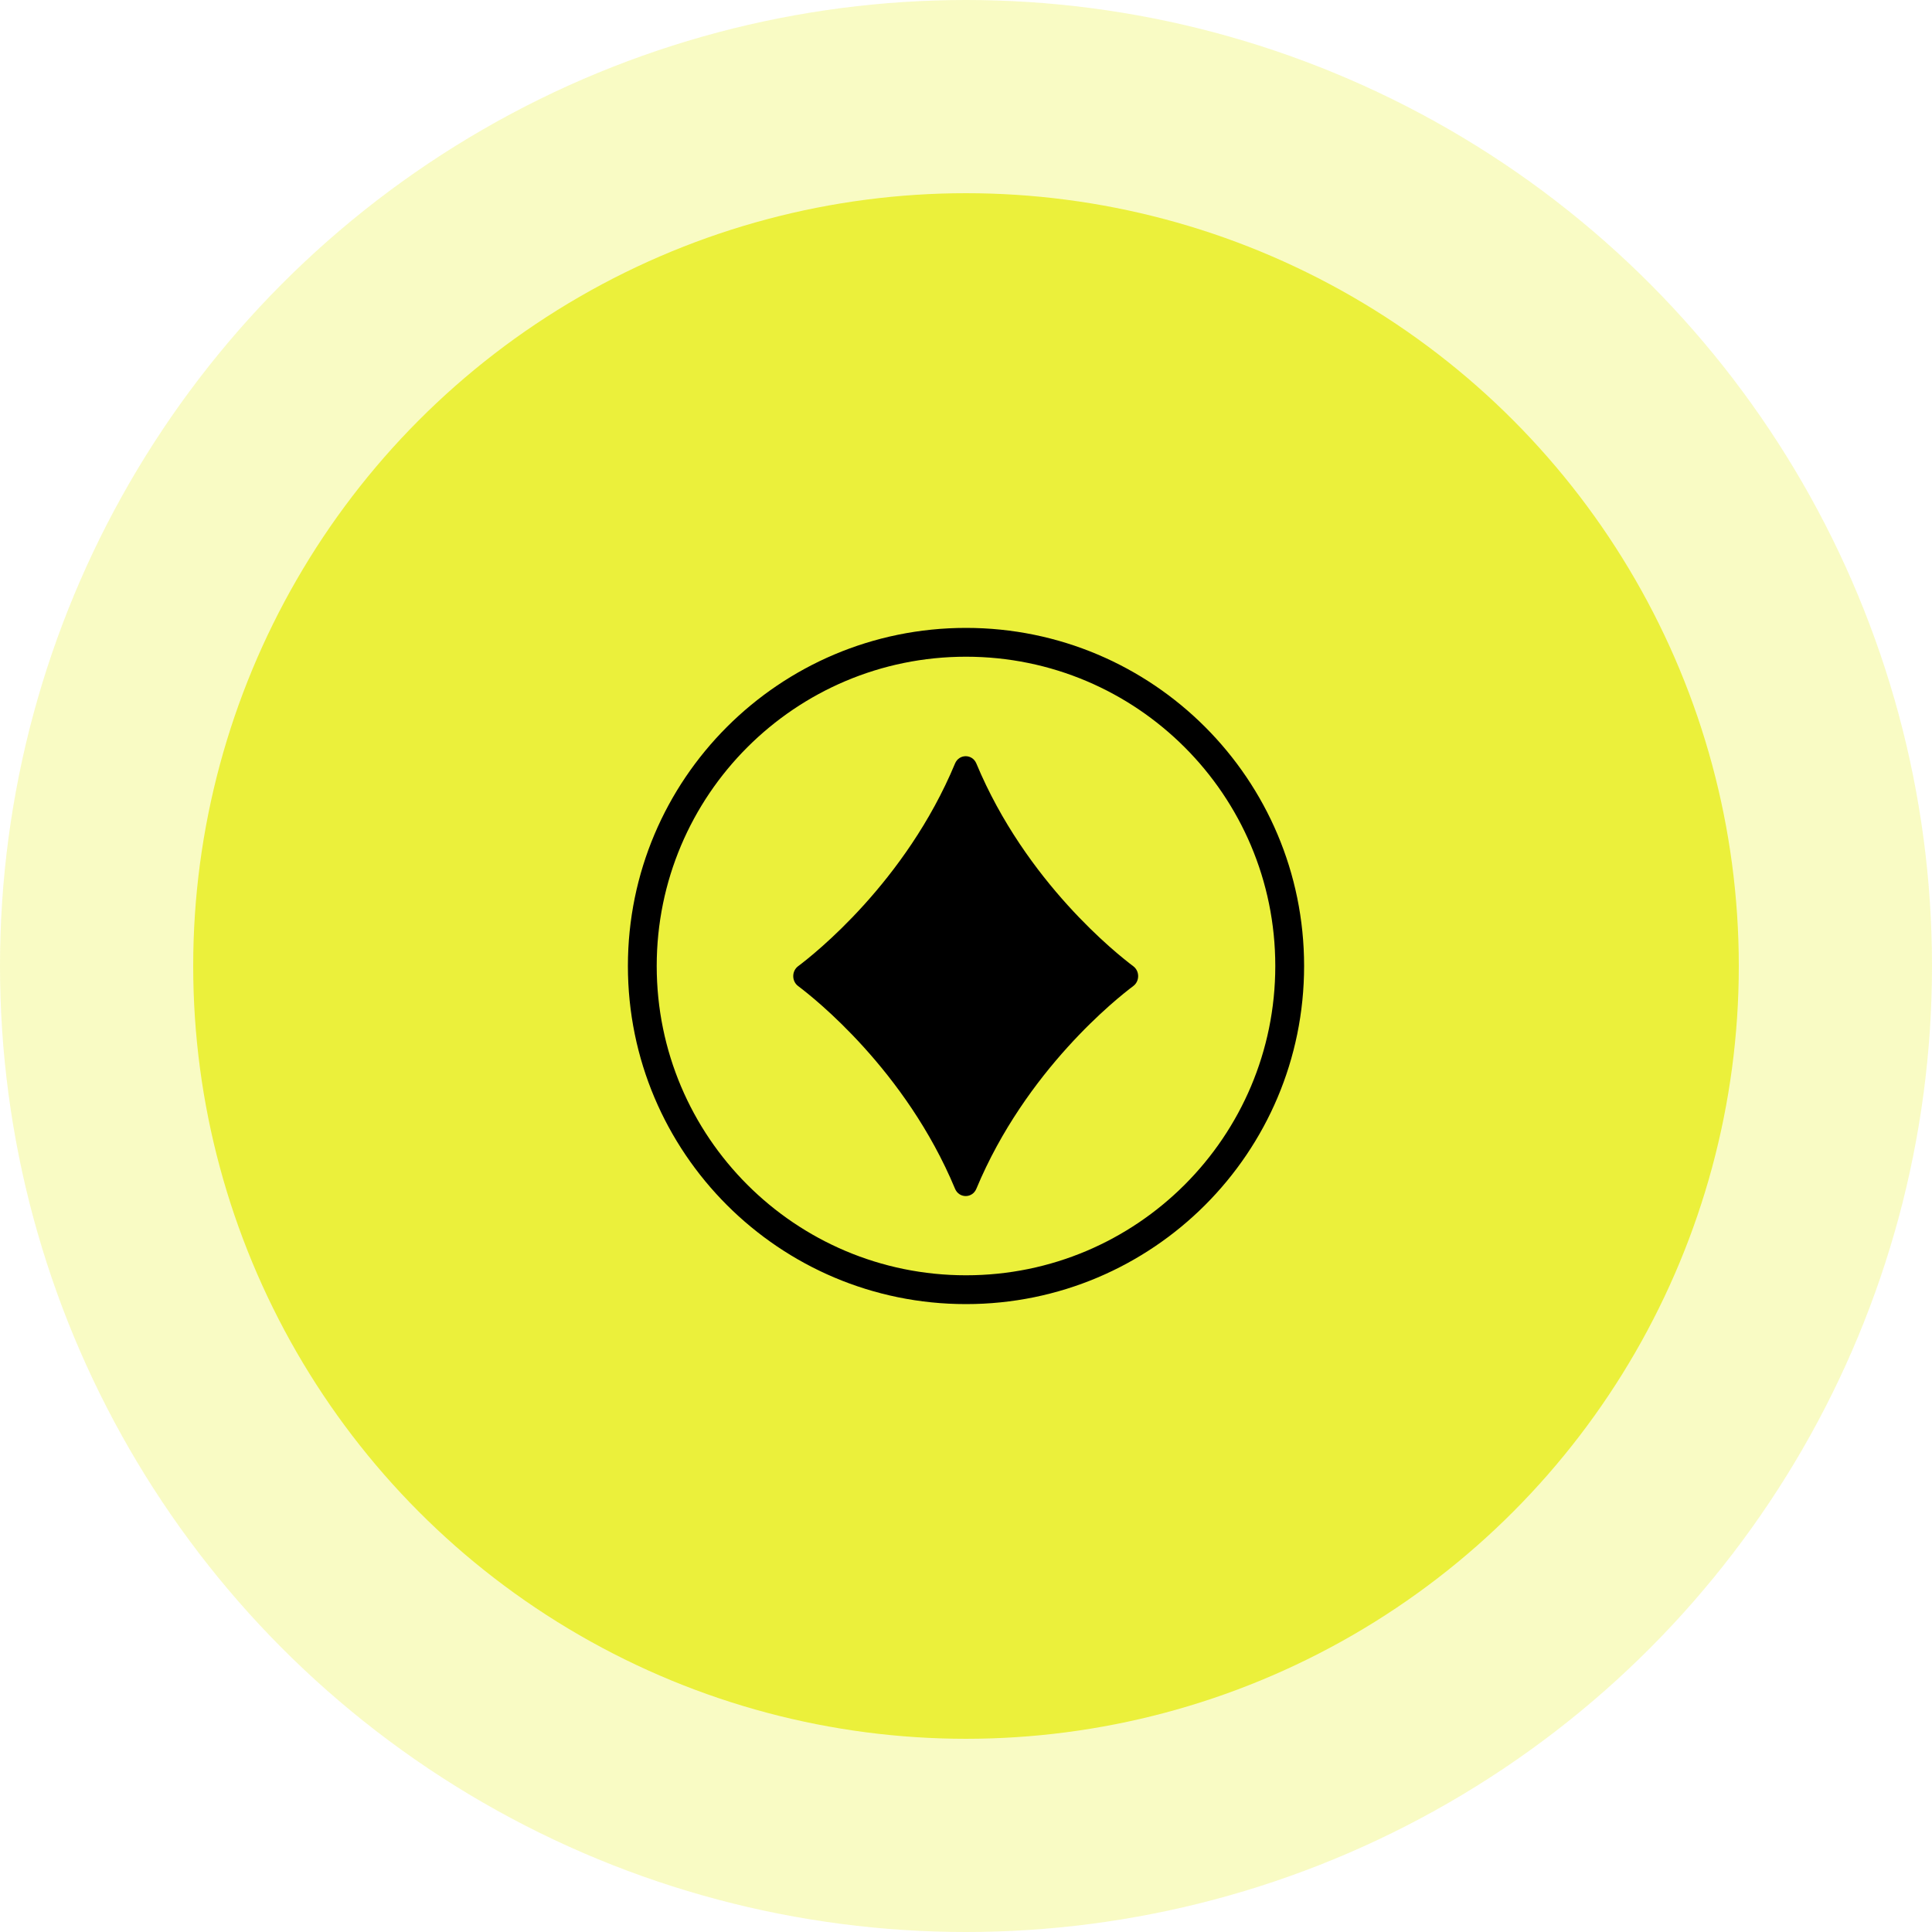
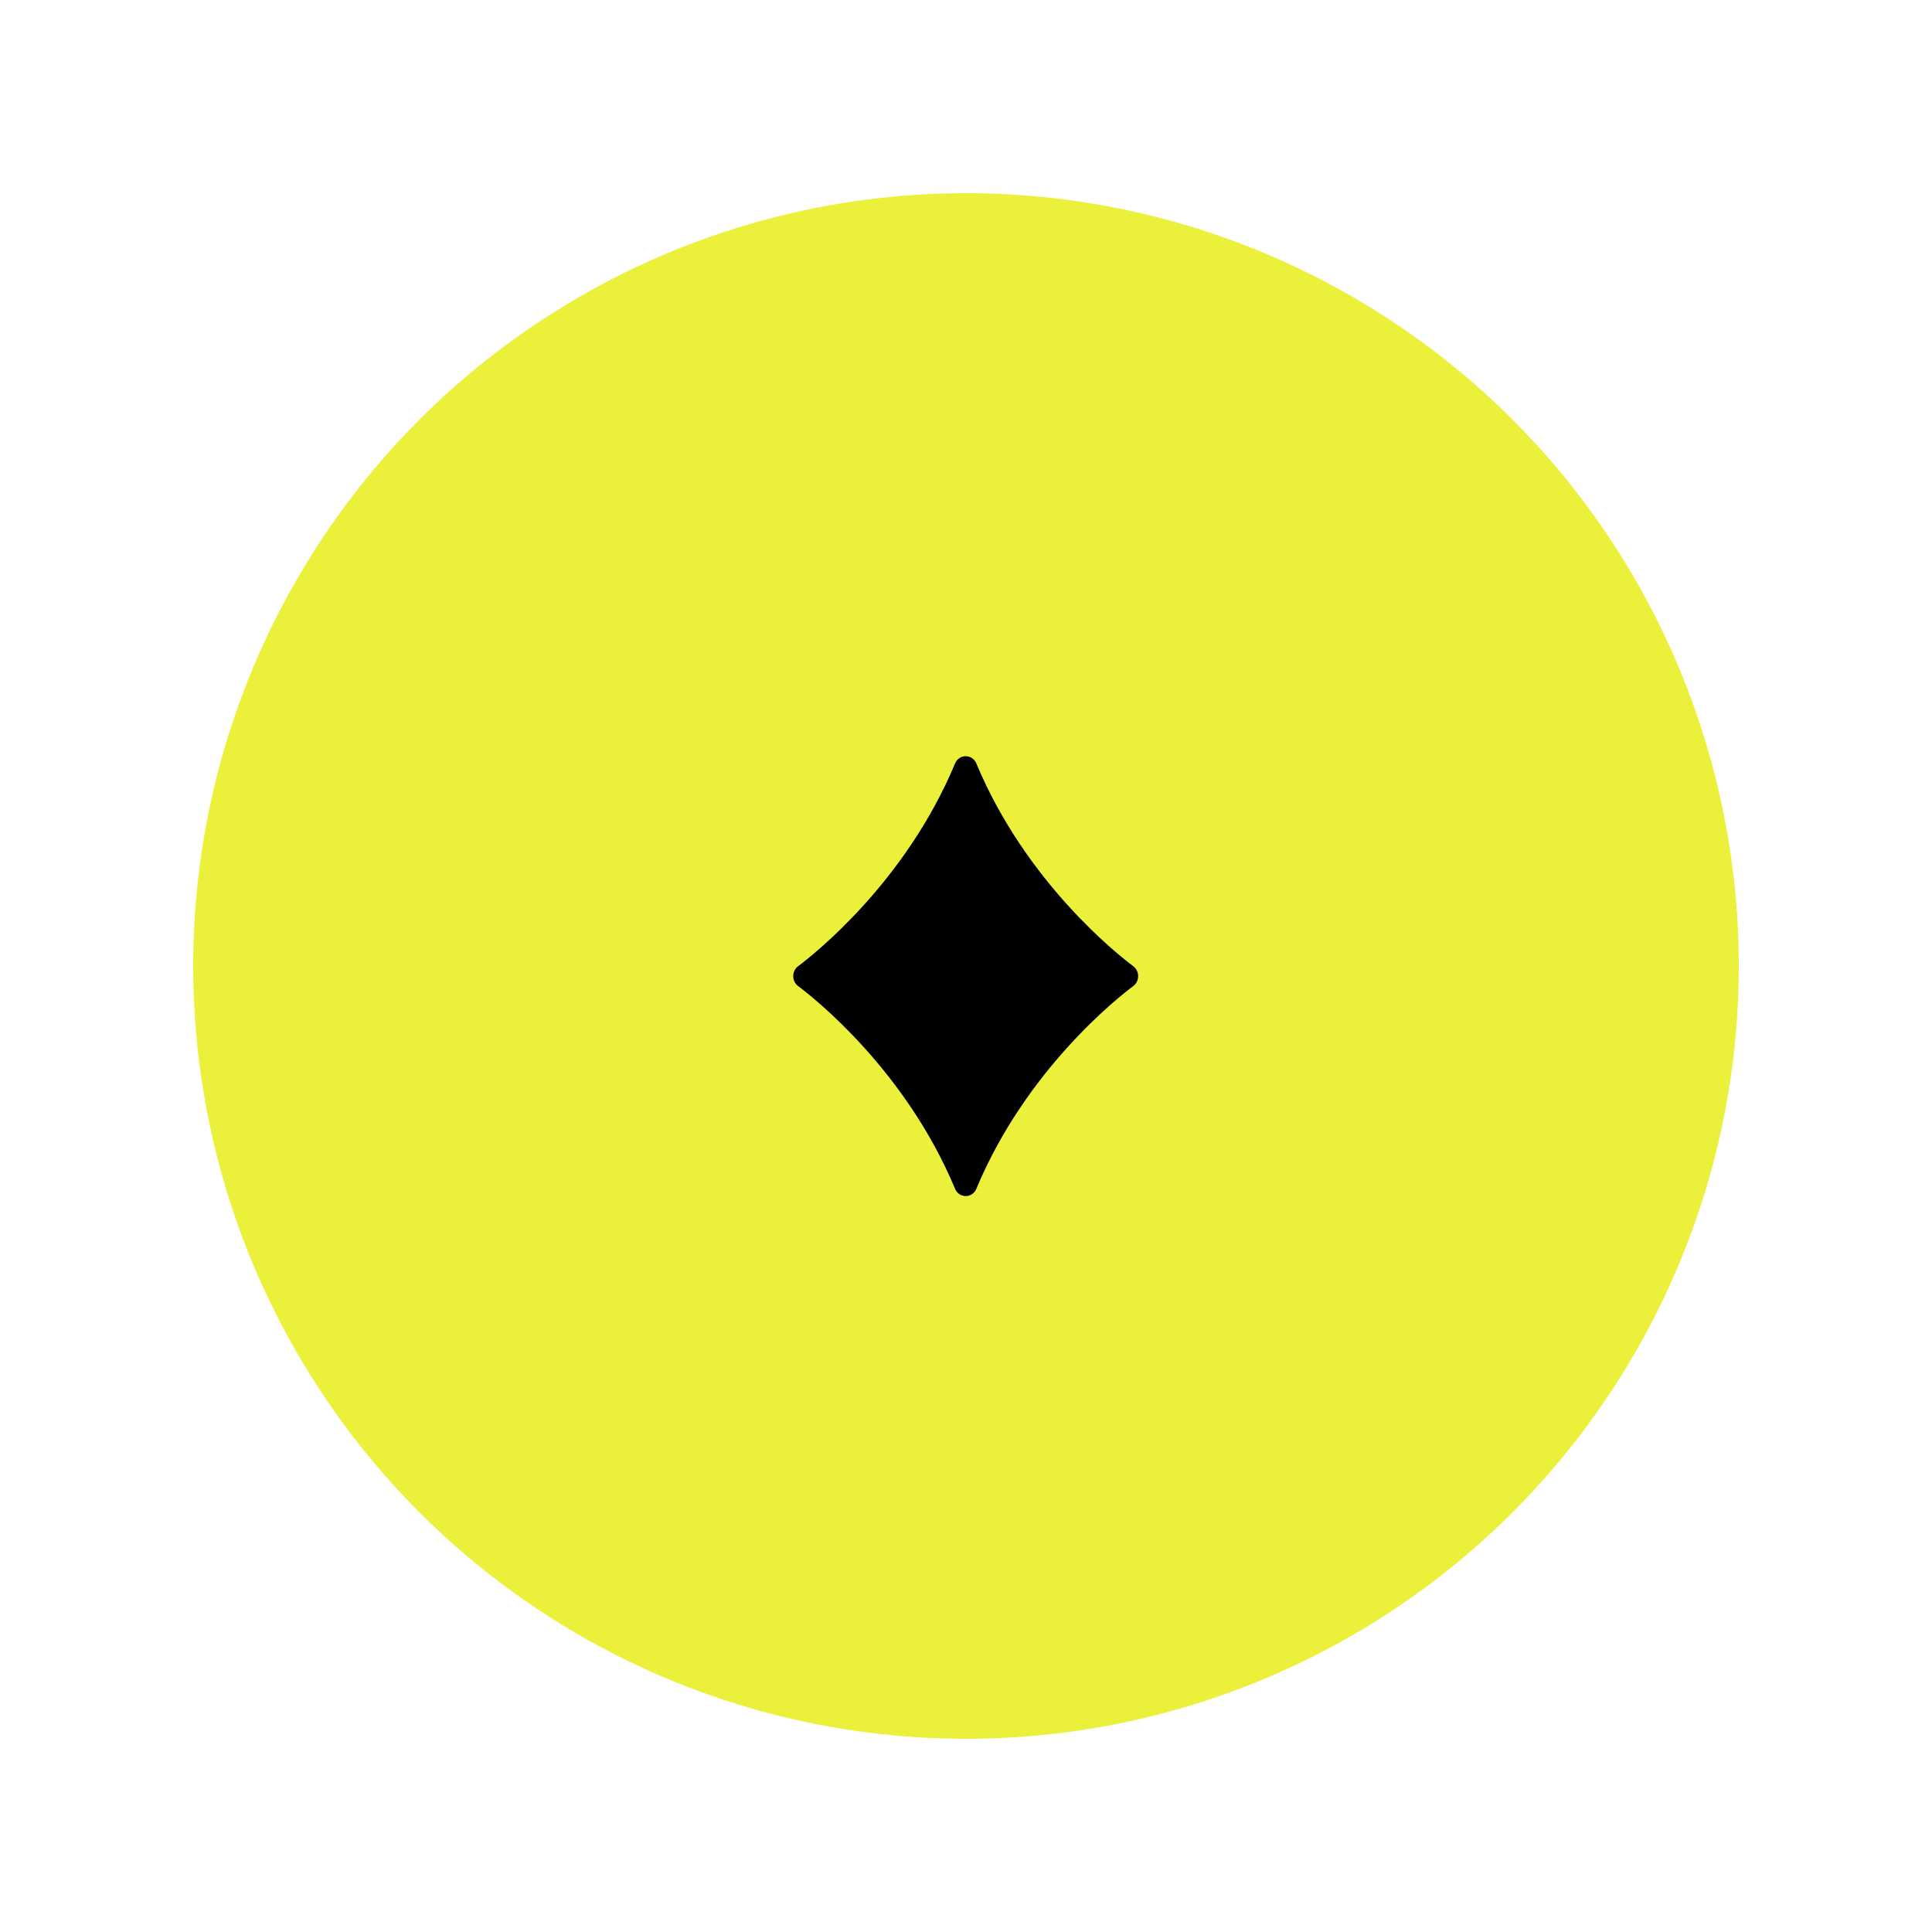
<svg xmlns="http://www.w3.org/2000/svg" width="80" height="80" viewBox="0 0 80 80" fill="none">
-   <circle cx="40" cy="40" r="40" fill="#EBF03B" fill-opacity="0.3" />
  <circle cx="40" cy="40" r="32" fill="#EBF03B" />
-   <path fill-rule="evenodd" clip-rule="evenodd" d="M54 40C54 47.732 47.732 54 40 54C32.268 54 26 47.732 26 40C26 32.268 32.268 26 40 26C47.732 26 54 32.268 54 40ZM40 52.807C47.073 52.807 52.807 47.073 52.807 40C52.807 32.927 47.073 27.193 40 27.193C32.927 27.193 27.193 32.927 27.193 40C27.193 47.073 32.927 52.807 40 52.807Z" fill="black" />
  <g filter="url(#filter0_d_3220_4608)">
    <path d="M40.429 31.182C40.261 30.779 39.714 30.779 39.546 31.182C37.497 36.101 33.685 39.099 33.049 39.575C32.779 39.777 32.779 40.196 33.049 40.398C33.685 40.874 37.497 43.872 39.546 48.791C39.714 49.194 40.261 49.194 40.429 48.791C42.478 43.872 46.289 40.874 46.925 40.398C47.196 40.196 47.196 39.777 46.925 39.575C46.289 39.099 42.478 36.101 40.429 31.182Z" fill="black" />
  </g>
  <defs>
    <filter id="filter0_d_3220_4608" x="30.865" y="29.331" width="18.245" height="22.177" filterUnits="userSpaceOnUse" color-interpolation-filters="sRGB">
      <feFlood flood-opacity="0" result="BackgroundImageFix" />
      <feColorMatrix in="SourceAlpha" type="matrix" values="0 0 0 0 0 0 0 0 0 0 0 0 0 0 0 0 0 0 127 0" result="hardAlpha" />
      <feOffset dy="0.433" />
      <feGaussianBlur stdDeviation="0.991" />
      <feComposite in2="hardAlpha" operator="out" />
      <feColorMatrix type="matrix" values="0 0 0 0 0 0 0 0 0 0 0 0 0 0 0 0 0 0 0.21 0" />
      <feBlend mode="normal" in2="BackgroundImageFix" result="effect1_dropShadow_3220_4608" />
      <feBlend mode="normal" in="SourceGraphic" in2="effect1_dropShadow_3220_4608" result="shape" />
    </filter>
  </defs>
</svg>